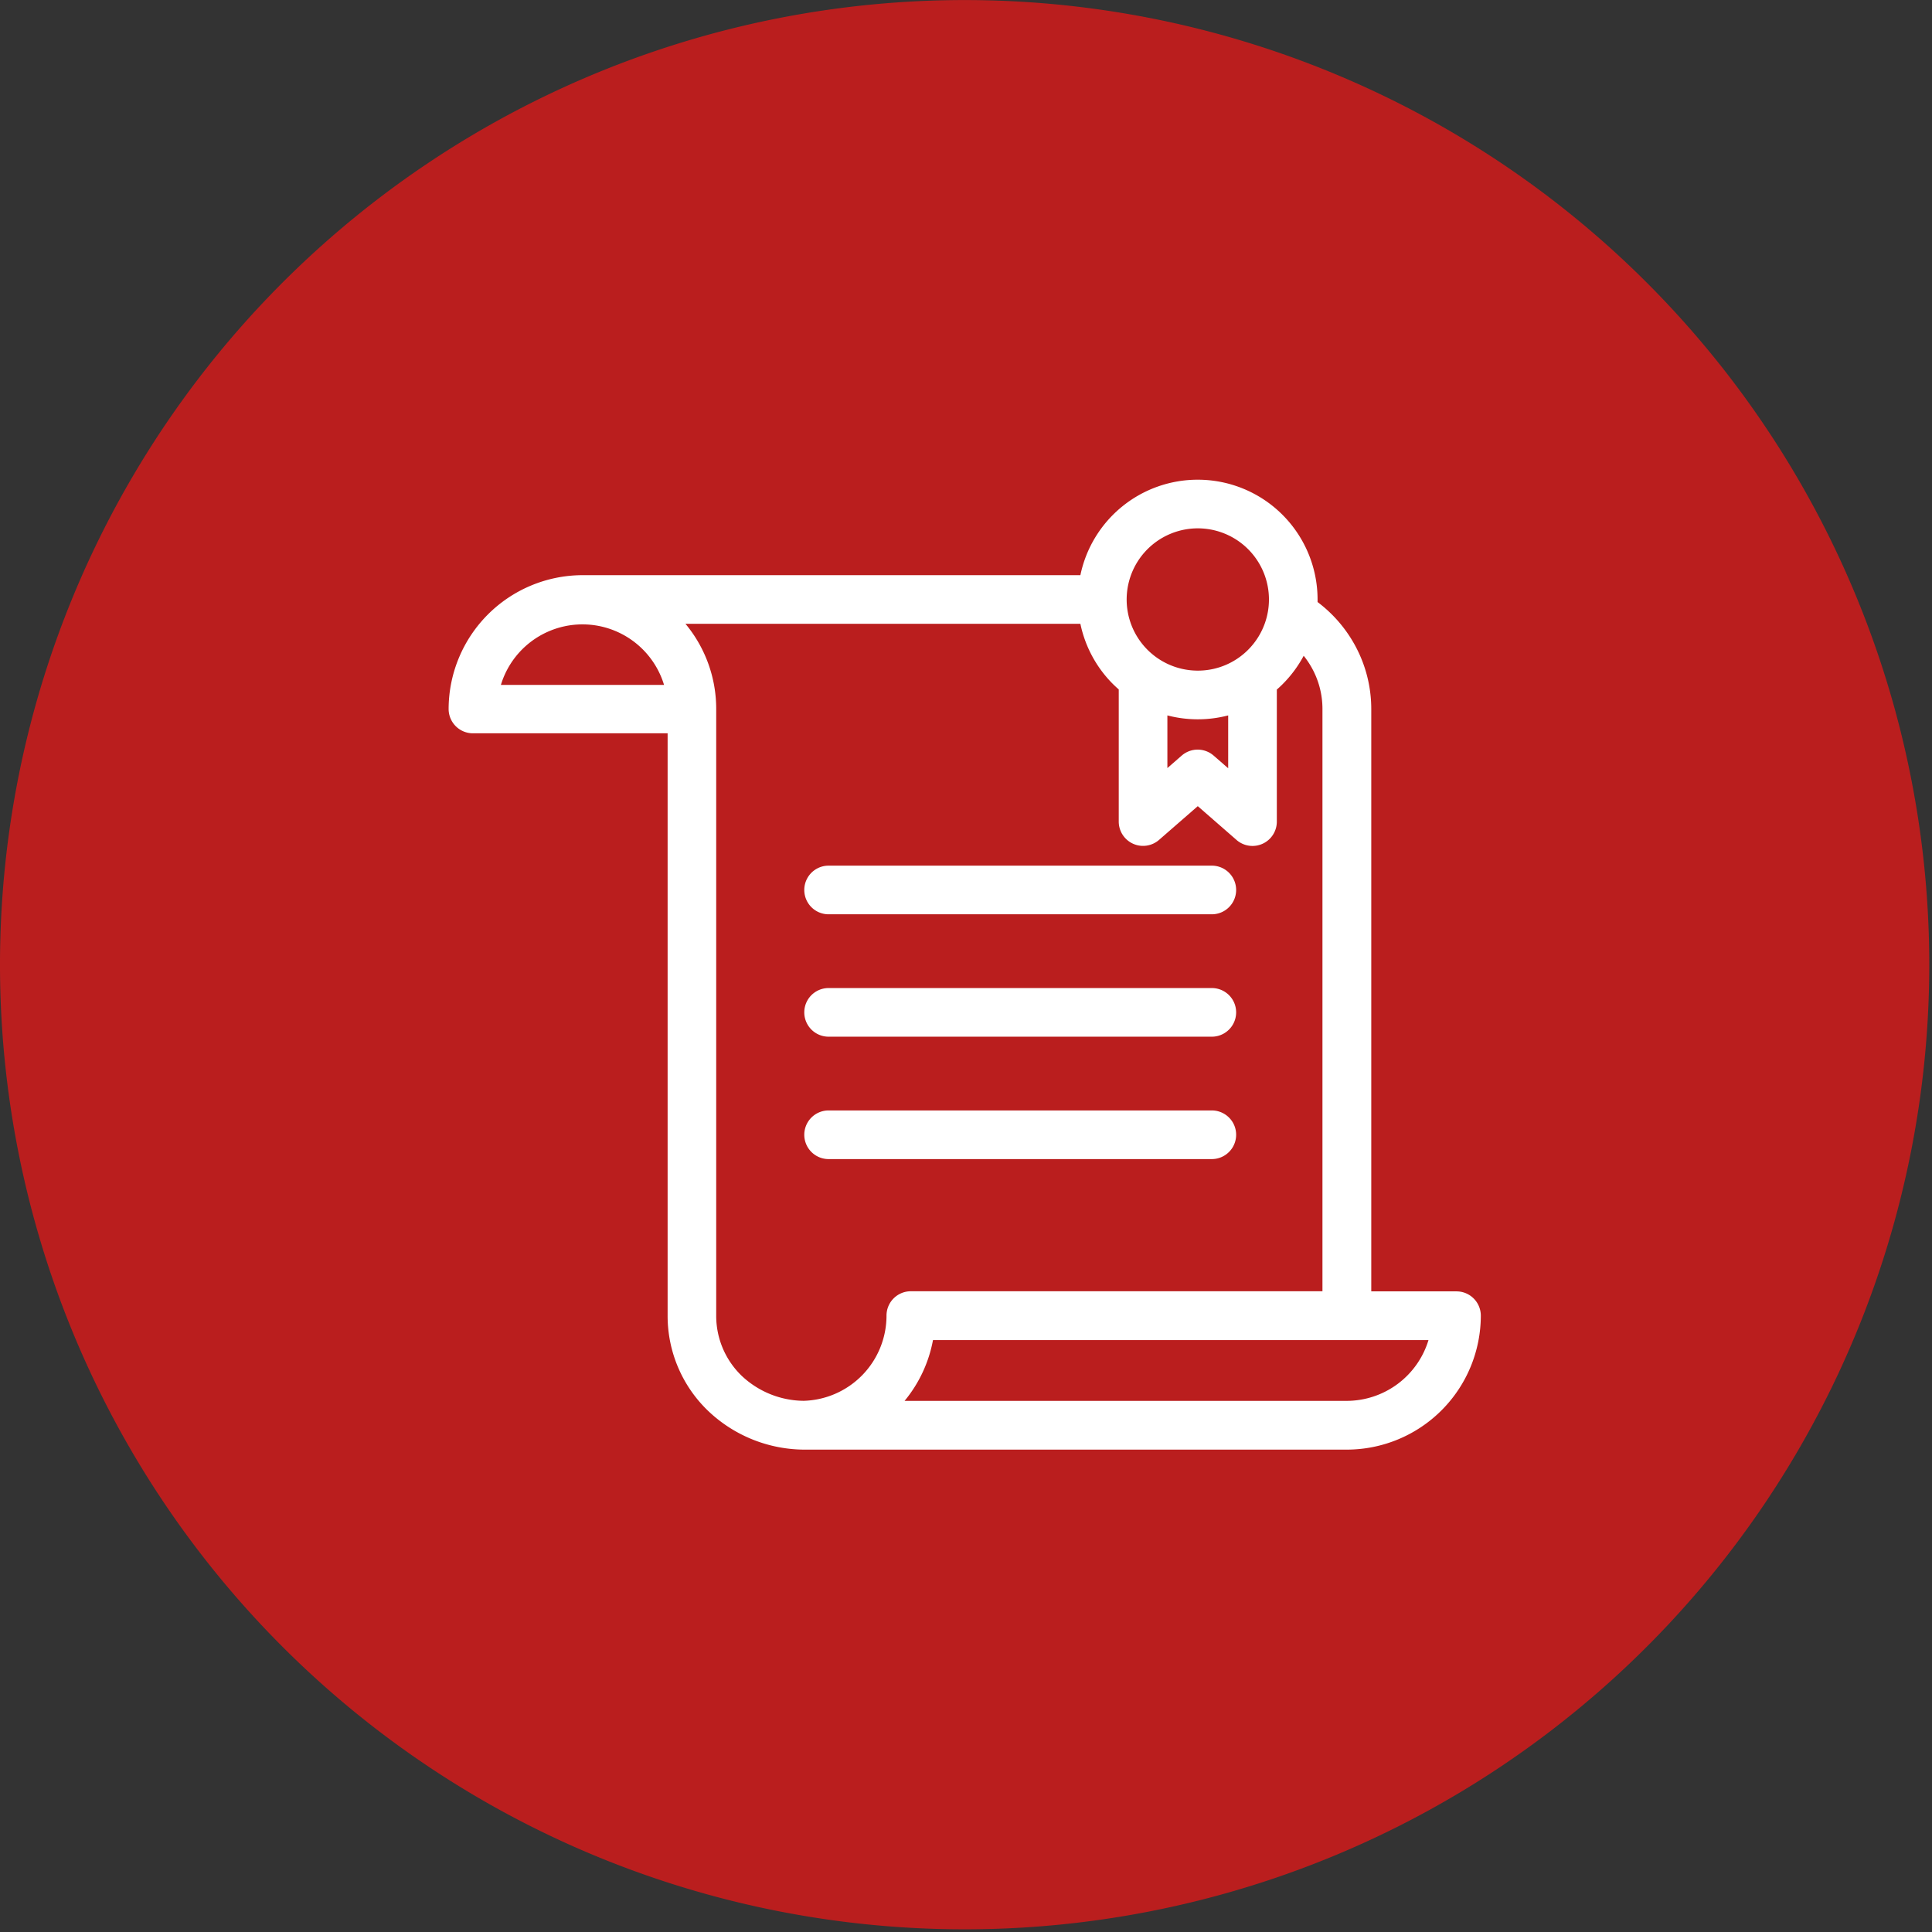
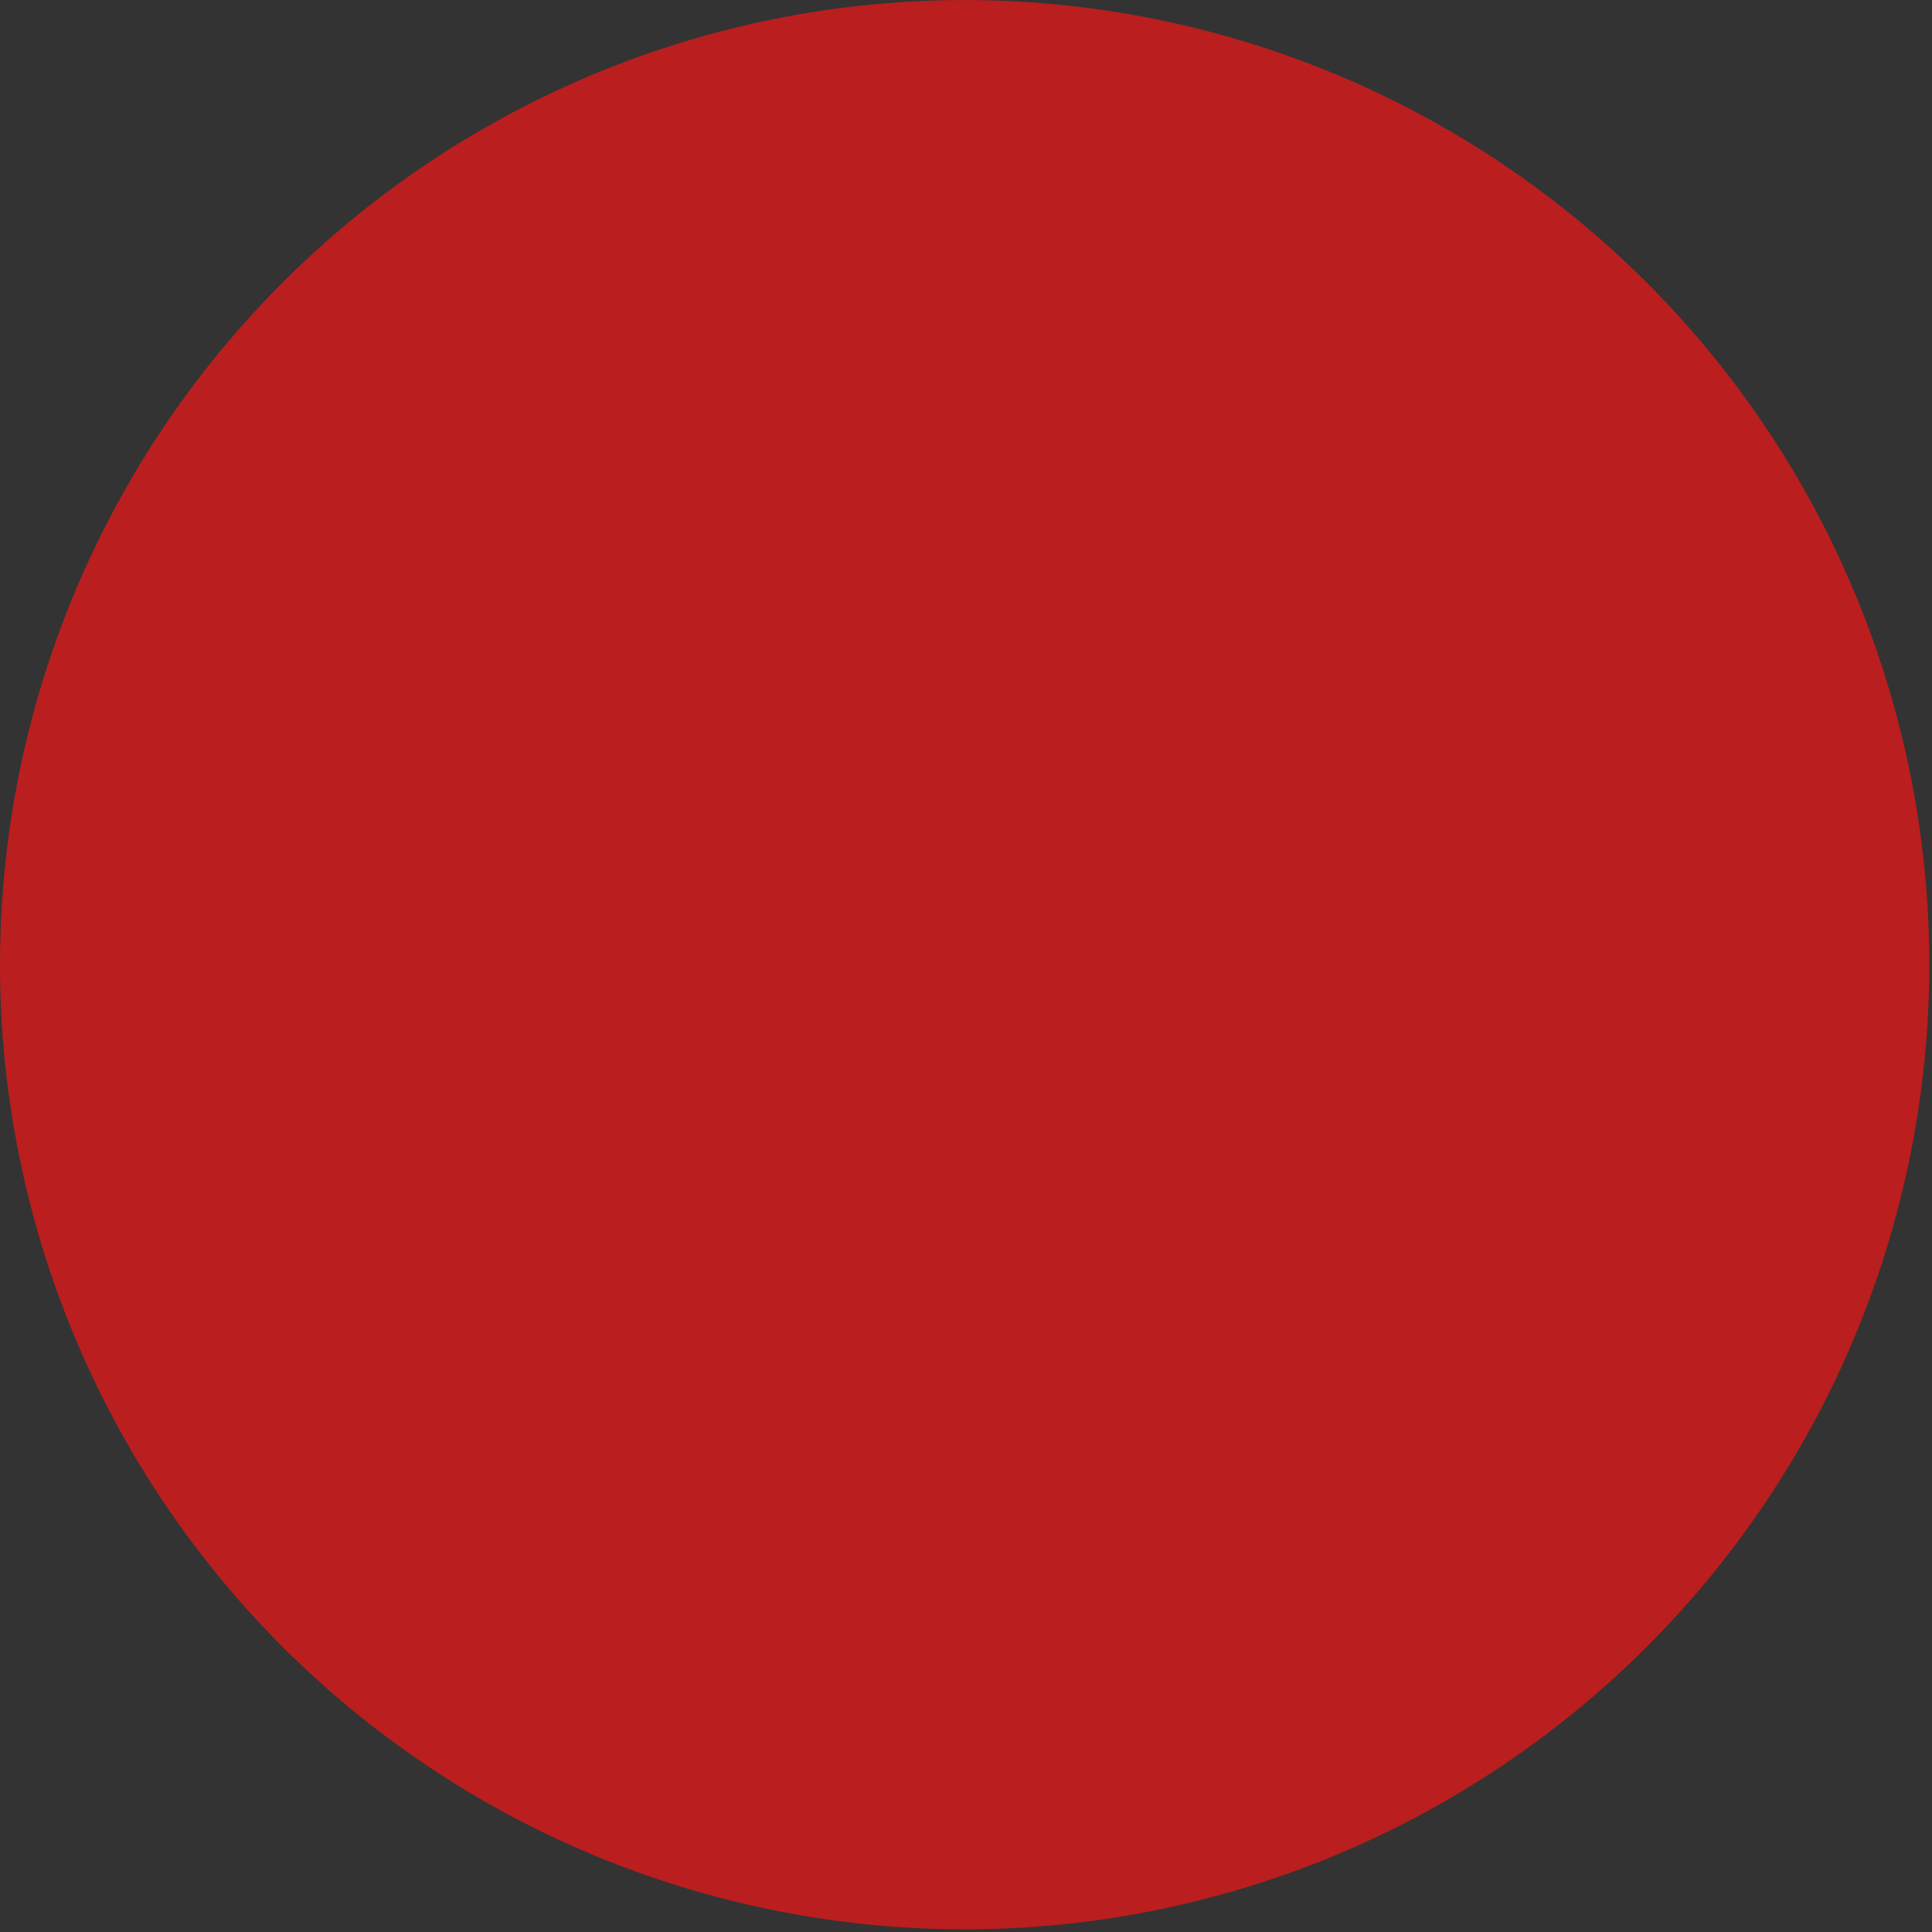
<svg xmlns="http://www.w3.org/2000/svg" width="34" height="34" data-name="Groupe 5421">
  <rect width="100%" height="100%" fill="#333333" stroke="none" />
  <defs>
    <clipPath id="a">
      <path fill="none" d="M0 0h34v34H0z" data-name="Rectangle 1120" />
    </clipPath>
  </defs>
  <g clip-path="url(#a)" data-name="Groupe 3393">
    <path fill="#ba1e1e" d="M33.952 16.976A16.976 16.976 0 1 1 16.976.001a16.976 16.976 0 0 1 16.976 16.975" data-name="Tracé 93" />
-     <path fill="#fff" d="M21.079 8.442a2.108 2.108 0 0 1 2.108 2.108v.045a2.376 2.376 0 0 1 .629.709 2.338 2.338 0 0 1 .316 1.173v10.249h1.5a.428.428 0 0 1 .428.428 2.361 2.361 0 0 1-2.357 2.357h-9.517a2.468 2.468 0 0 1-1.72-.678 2.314 2.314 0 0 1-.717-1.677V12.905H8.323a.428.428 0 0 1-.428-.428 2.361 2.361 0 0 1 2.355-2.355h8.763a2.109 2.109 0 0 1 2.064-1.68Zm1.863 3.1a2.114 2.114 0 0 1-.372.5 1.773 1.773 0 0 1-.1.093v2.324a.428.428 0 0 1-.718.315l-.673-.587-.682.594a.428.428 0 0 1-.709-.323v-2.325q-.051-.045-.1-.093a2.107 2.107 0 0 1-.575-1.062h-6.95a2.341 2.341 0 0 1 .541 1.5v10.676a1.464 1.464 0 0 0 .453 1.062 1.608 1.608 0 0 0 1.085.436 1.5 1.5 0 0 0 1.459-1.5.428.428 0 0 1 .428-.428h7.244V12.476a1.484 1.484 0 0 0-.2-.745 1.513 1.513 0 0 0-.134-.195Zm-11.256.511a1.5 1.5 0 0 0-2.871 0Zm4.232 12.6h7.785a1.507 1.507 0 0 0 1.436-1.07h-8.72a2.351 2.351 0 0 1-.5 1.07Zm-1.336-4.255a.428.428 0 1 1 0-.856h6.744a.428.428 0 0 1 0 .856Zm0-2.154a.428.428 0 1 1 0-.856h6.744a.428.428 0 0 1 0 .856Zm0-2.154a.428.428 0 1 1 0-.856h6.744a.428.428 0 1 1 0 .856Zm7.032-3.5a2.12 2.12 0 0 1-1.07 0v.927l.25-.218a.428.428 0 0 1 .566 0l.254.221Zm.35-1.154a1.252 1.252 0 1 0-.885.366 1.248 1.248 0 0 0 .885-.366" data-name="Tracé 94" />
  </g>
</svg>